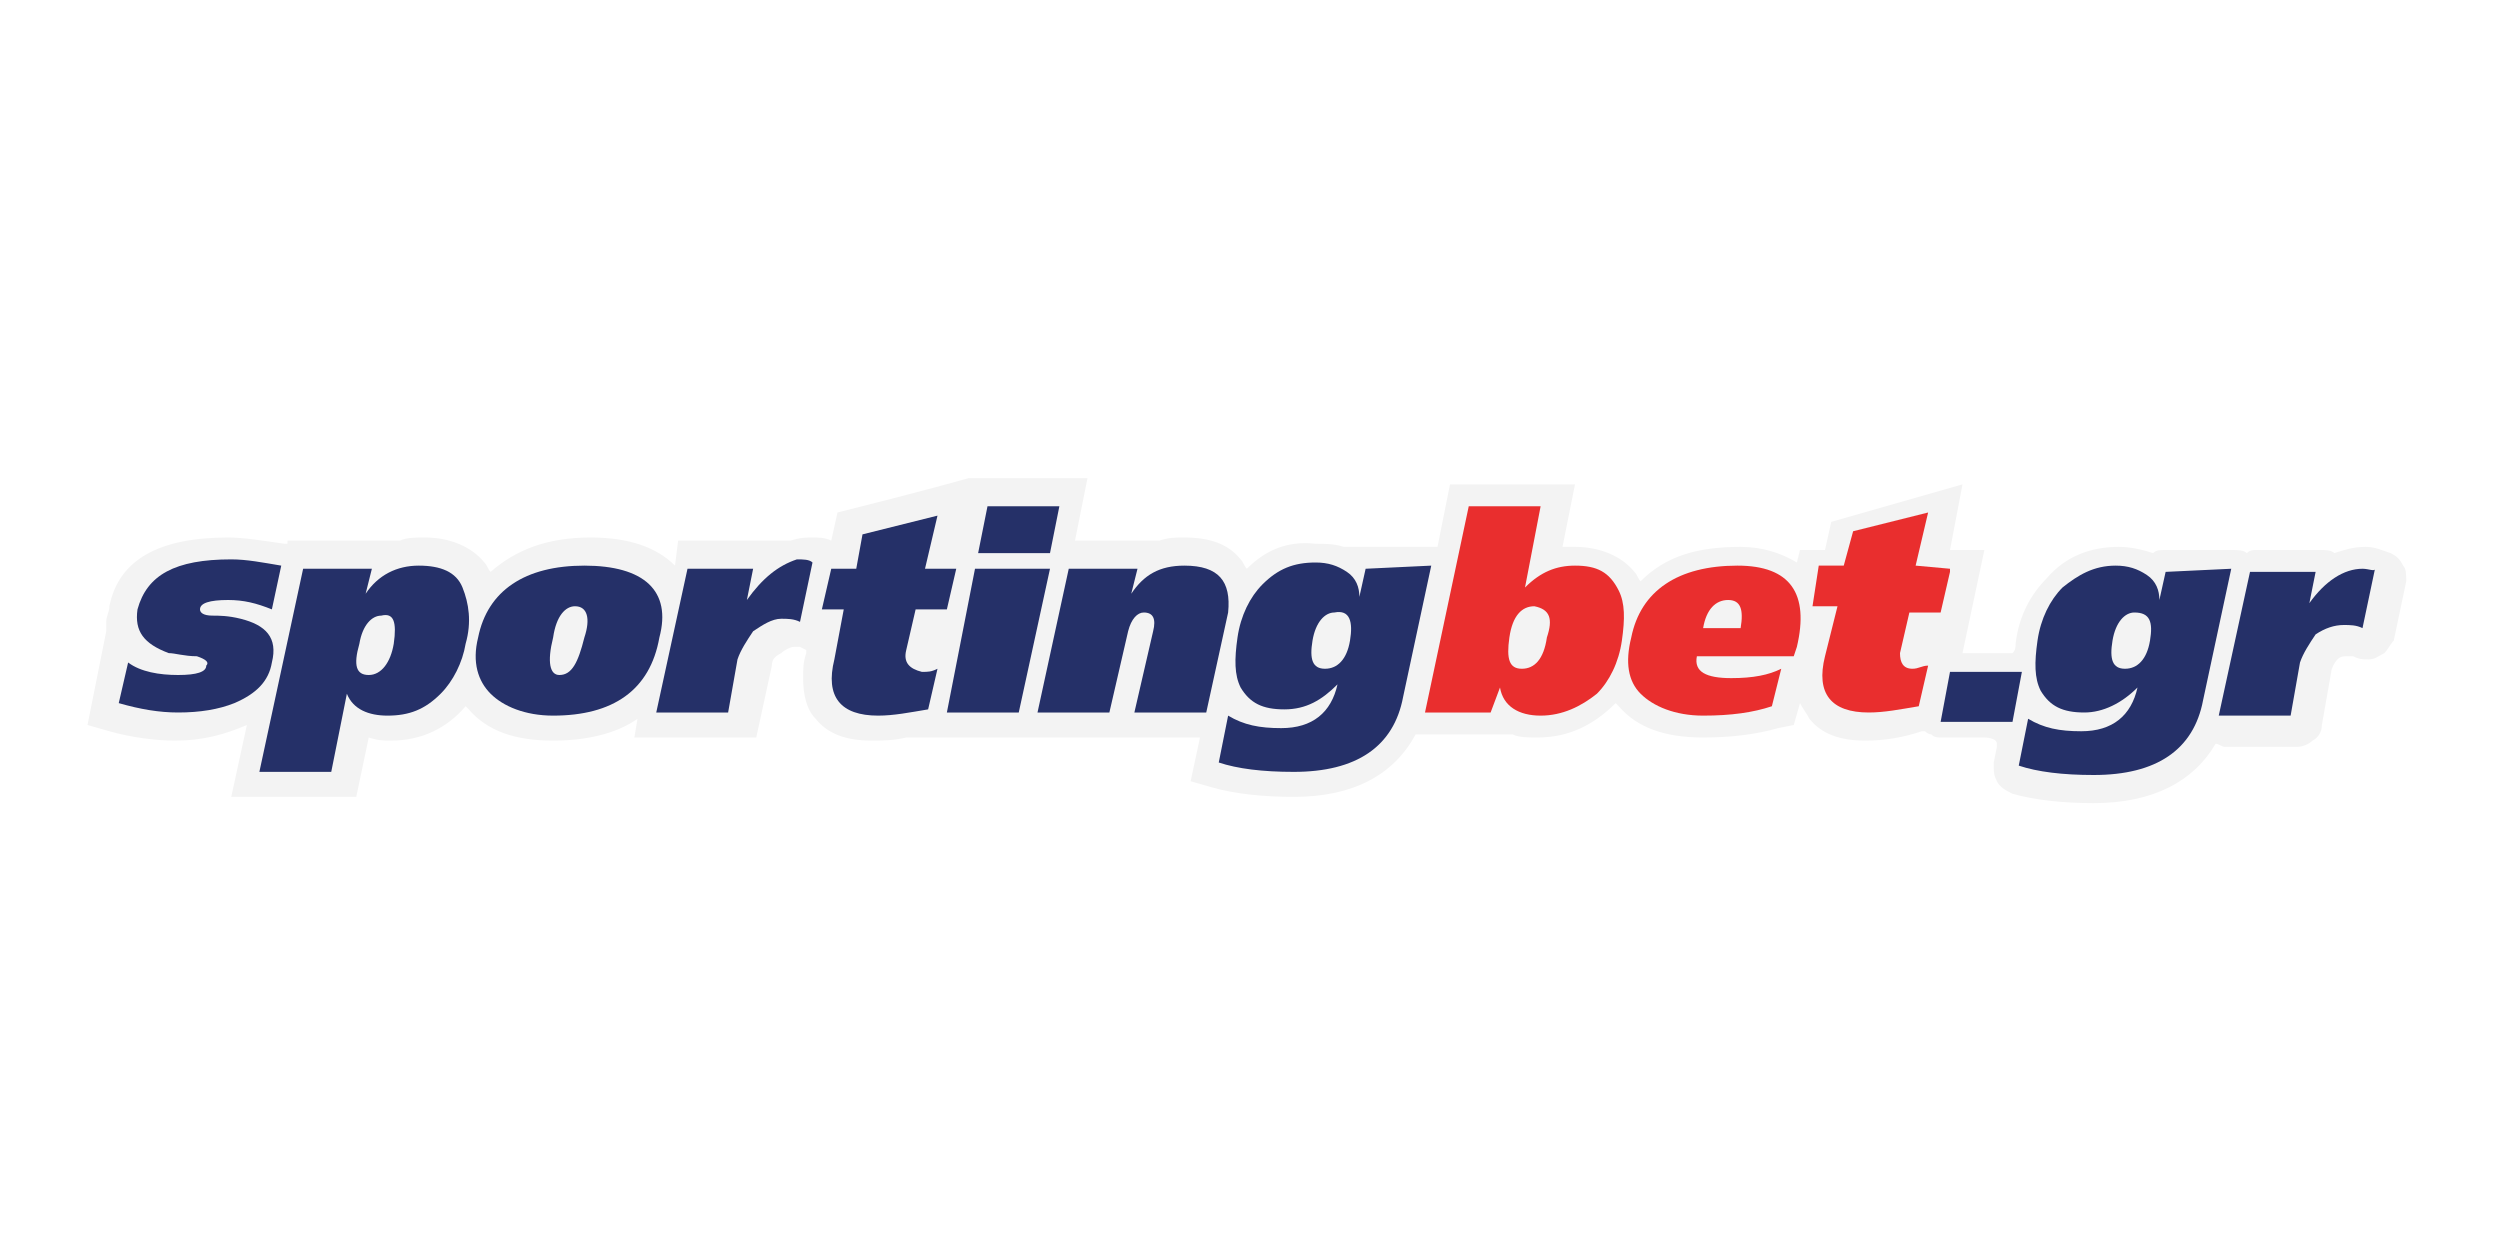
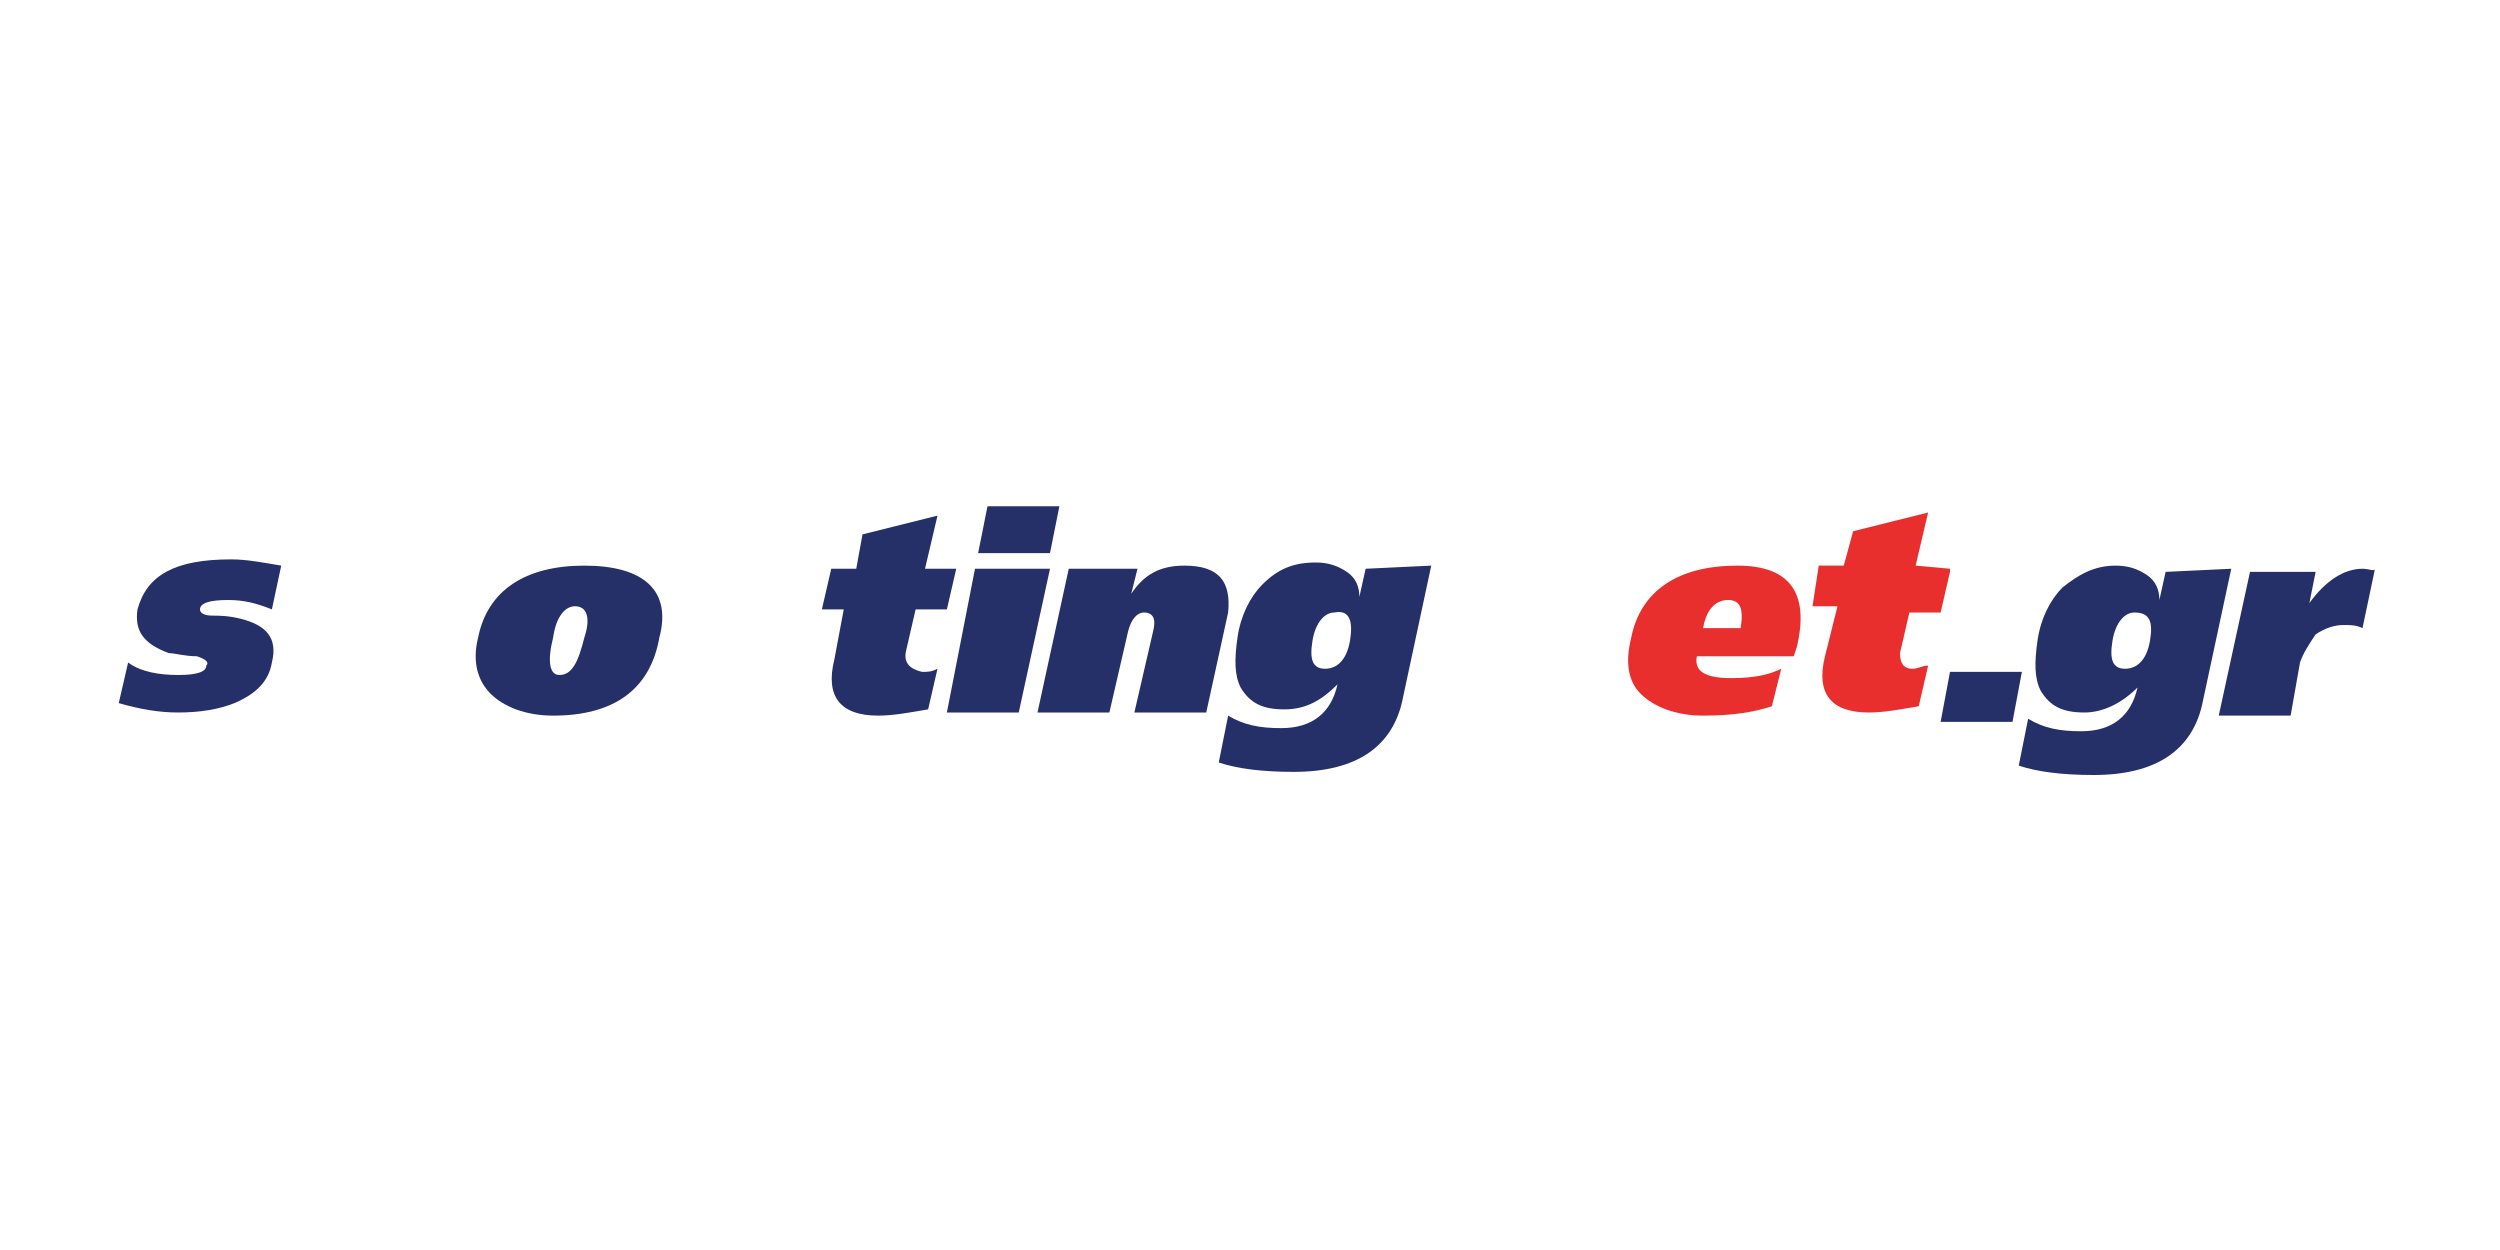
<svg xmlns="http://www.w3.org/2000/svg" version="1.1" id="Layer_1" x="0px" y="0px" viewBox="0 0 80 40" style="enable-background:new 0 0 80 40;" xml:space="preserve">
  <style type="text/css">
	.st0{fill:#F3F3F3;}
	.st1{fill:#253068;}
	.st2{fill:#E92E2E;}
</style>
-   <path class="st0" d="M39.9,18.2c-0.1-0.1-0.1-0.2-0.2-0.3c-0.4-0.5-1-0.7-1.8-0.7c-0.3,0-0.5,0-0.8,0.1h-2.7l0.4-2h-3.8  c0,0-1.4,0.4-4.2,1.1l-0.2,0.9c-0.2-0.1-0.4-0.1-0.6-0.1c-0.2,0-0.4,0-0.7,0.1h-3.6l-0.1,0.8c-0.6-0.6-1.5-0.9-2.7-0.9  c-1.4,0-2.4,0.4-3.2,1.1c-0.1-0.1-0.1-0.2-0.2-0.3c-0.4-0.5-1.1-0.8-1.9-0.8c-0.3,0-0.6,0-0.8,0.1H9.2l0,0.1l-0.1,0  c-0.7-0.1-1.3-0.2-1.8-0.2c-2.2,0-3.5,0.7-3.8,2.2c0,0.2-0.1,0.3-0.1,0.5c0,0,0,0.1,0,0.3l-0.6,3l0.7,0.2c0.7,0.2,1.5,0.3,2.1,0.3  c0.9,0,1.6-0.2,2.3-0.5l-0.5,2.3h4l0.4-1.9c0.3,0.1,0.5,0.1,0.7,0.1c1,0,1.8-0.4,2.4-1.1l0.1,0.1c0.6,0.7,1.5,1,2.7,1  c1,0,2-0.2,2.7-0.7l-0.1,0.6h3.9l0.5-2.3c0-0.2,0.1-0.3,0.3-0.4c0.1-0.1,0.3-0.2,0.4-0.2l0.2,0l0.2,0.1l0,0.1  c-0.1,0.3-0.1,0.5-0.1,0.8c0,0.5,0.1,1,0.4,1.3c0.4,0.5,1,0.7,1.8,0.7c0.3,0,0.7,0,1.1-0.1h9.4L38.1,25l0.7,0.2  c0.7,0.2,1.6,0.3,2.6,0.3c1.9,0,3.2-0.7,3.9-2h3.1v0c0.2,0.1,0.5,0.1,0.8,0.1c1,0,1.8-0.4,2.5-1.1l0.1,0.1c0.6,0.7,1.5,1,2.7,1  c0.9,0,1.7-0.1,2.4-0.3l0.5-0.1l0.2-0.7c0.1,0.2,0.2,0.3,0.3,0.5c0.4,0.5,1,0.7,1.8,0.7c0.6,0,1.2-0.1,1.8-0.3l0.1,0  c0,0,0.1,0.1,0.2,0.1c0.1,0.1,0.2,0.1,0.3,0.1h1.4c0,0,0.4,0,0.4,0.2v0.1l-0.1,0.5c0,0,0,0.1,0,0.1c0,0.2,0,0.3,0.1,0.5  c0.1,0.2,0.3,0.3,0.5,0.4c0.7,0.2,1.6,0.3,2.6,0.3c1.9,0,3.2-0.7,3.9-1.9c0.1,0,0.2,0.1,0.3,0.1h2.3c0.2,0,0.4-0.1,0.5-0.2v0  c0.2-0.1,0.3-0.3,0.3-0.5l0.3-1.7c0,0,0,0,0,0c0-0.1,0.1-0.3,0.2-0.4c0.1-0.1,0.2-0.1,0.3-0.1h0c0.1,0,0.1,0,0.2,0h0  c0.2,0.1,0.3,0.1,0.5,0.1l0,0c0.2,0,0.3-0.1,0.5-0.2c0.1-0.1,0.2-0.3,0.3-0.4l0.4-1.9c0-0.2,0-0.4-0.1-0.5c-0.1-0.2-0.2-0.3-0.4-0.4  c-0.3-0.1-0.5-0.2-0.8-0.2c-0.4,0-0.7,0.1-1,0.2c-0.1-0.1-0.3-0.1-0.4-0.1h-2.1c-0.1,0-0.2,0-0.3,0.1c0,0,0,0,0,0h0  c-0.1-0.1-0.3-0.1-0.5-0.1h-2.1c-0.2,0-0.3,0-0.4,0.1c-0.3-0.1-0.7-0.2-1.1-0.2c-0.9,0-1.7,0.3-2.3,1l0,0c-0.5,0.5-0.9,1.2-1,2.1  c0,0.1,0,0.2-0.1,0.3h-0.4c0,0-0.1,0-0.1,0h-1.1l0.7-3.3h-1.1l0.4-2.1l-4.2,1.2l-0.2,0.9h-0.8l-0.1,0.4c-0.5-0.3-1.1-0.5-1.8-0.5  c-1.4,0-2.4,0.3-3.2,1.1c-0.1-0.1-0.1-0.2-0.2-0.3c-0.4-0.5-1.1-0.8-1.9-0.8c-0.1,0-0.2,0-0.4,0l0.4-2h-4l-0.4,2h-3v0  c-0.3-0.1-0.6-0.1-0.9-0.1C41.2,17.3,40.5,17.6,39.9,18.2z" />
  <path class="st1" d="M7.7,19.8c-0.4-0.1-0.7-0.1-0.9-0.1c-0.3,0-0.4-0.1-0.4-0.2c0-0.2,0.3-0.3,0.9-0.3c0.5,0,0.9,0.1,1.4,0.3  L9,18.1c-0.6-0.1-1.1-0.2-1.6-0.2c-1.8,0-2.7,0.5-3,1.6c-0.1,0.7,0.2,1.1,1,1.4C5.6,20.9,5.9,21,6.3,21c0.3,0.1,0.4,0.2,0.3,0.3  c0,0.2-0.3,0.3-0.9,0.3c-0.6,0-1.2-0.1-1.6-0.4l-0.3,1.3c0.7,0.2,1.3,0.3,1.9,0.3c0.7,0,1.3-0.1,1.8-0.3c0.7-0.3,1.1-0.7,1.2-1.3  C8.9,20.4,8.5,20,7.7,19.8z" />
-   <path class="st1" d="M13.4,18.1c-0.7,0-1.3,0.3-1.7,0.9h0v0l0.2-0.8H9.7l-1.4,6.5h2.3l0.5-2.5h0c0.2,0.5,0.7,0.7,1.3,0.7  c0.7,0,1.2-0.2,1.7-0.7c0.4-0.4,0.7-1,0.8-1.6c0.2-0.7,0.1-1.3-0.1-1.8C14.6,18.3,14.1,18.1,13.4,18.1z M12.6,20.6  c-0.1,0.6-0.4,1-0.8,1c-0.4,0-0.5-0.3-0.3-1c0.1-0.6,0.4-0.9,0.7-0.9C12.6,19.6,12.7,19.9,12.6,20.6z" />
  <path class="st1" d="M18.7,18.1c-1.9,0-3.1,0.8-3.4,2.3c-0.2,0.8,0,1.4,0.4,1.8c0.4,0.4,1.1,0.7,2,0.7c1.9,0,3.1-0.8,3.4-2.5  C21.5,18.9,20.6,18.1,18.7,18.1z M18.7,20.4c-0.2,0.8-0.4,1.2-0.8,1.2c-0.3,0-0.4-0.4-0.2-1.2c0.1-0.7,0.4-1,0.7-1  C18.8,19.4,18.9,19.8,18.7,20.4z" />
-   <path class="st1" d="M23.9,19.2L23.9,19.2l0.2-1H22l-1,4.6h2.3l0.3-1.7c0.1-0.3,0.3-0.6,0.5-0.9c0.3-0.2,0.6-0.4,0.9-0.4  c0.2,0,0.4,0,0.6,0.1l0.4-1.9c-0.1-0.1-0.3-0.1-0.5-0.1C24.9,18.1,24.4,18.5,23.9,19.2z" />
  <path class="st1" d="M29,20.8l0.3-1.3h1l0.3-1.3h-1l0.4-1.7l-2.4,0.6l-0.2,1.1h-0.8l-0.3,1.3H27l-0.3,1.6c-0.3,1.2,0.2,1.8,1.4,1.8  c0.5,0,1-0.1,1.6-0.2l0.3-1.3c-0.2,0.1-0.3,0.1-0.5,0.1C29.1,21.4,28.9,21.2,29,20.8z" />
  <path class="st1" d="M31.2,18.2l-0.9,4.6h2.3l1-4.6H31.2z" />
  <path class="st1" d="M33.9,16.2h-2.3l-0.3,1.5h2.3L33.9,16.2z" />
  <path class="st1" d="M37.9,18.1c-0.8,0-1.3,0.3-1.7,0.9h0l0.2-0.8h-2.2l-1,4.6h2.3l0.6-2.6c0.1-0.4,0.3-0.6,0.5-0.6  c0.3,0,0.4,0.2,0.3,0.6l-0.6,2.6h2.3l0.7-3.2C39.4,18.6,39,18.1,37.9,18.1z" />
  <path class="st1" d="M43.7,18.2l-0.2,0.9h0c0-0.3-0.1-0.6-0.4-0.8c-0.3-0.2-0.6-0.3-1-0.3c-0.7,0-1.2,0.2-1.7,0.7  c-0.4,0.4-0.7,1-0.8,1.7c-0.1,0.7-0.1,1.2,0.1,1.6c0.3,0.5,0.7,0.7,1.4,0.7c0.7,0,1.2-0.3,1.7-0.8h0c-0.2,0.9-0.8,1.4-1.8,1.4  c-0.7,0-1.2-0.1-1.7-0.4l-0.3,1.5c0.6,0.2,1.4,0.3,2.4,0.3c2,0,3.2-0.8,3.5-2.4l0.9-4.2L43.7,18.2L43.7,18.2z M43.2,20.5  c-0.1,0.6-0.4,0.9-0.8,0.9c-0.4,0-0.5-0.3-0.4-0.9c0.1-0.6,0.4-0.9,0.7-0.9C43.2,19.5,43.3,19.9,43.2,20.5z" />
-   <path class="st2" d="M50.4,18.1c-0.6,0-1.1,0.2-1.6,0.7h0l0.5-2.6h-2.3l-1.4,6.6h2.1L48,22h0c0.1,0.6,0.6,0.9,1.3,0.9  c0.7,0,1.3-0.3,1.8-0.7c0.4-0.4,0.7-1,0.8-1.7c0.1-0.7,0.1-1.2-0.1-1.6C51.5,18.3,51.1,18.1,50.4,18.1z M49.5,20.4  c-0.1,0.7-0.4,1-0.8,1c-0.4,0-0.5-0.3-0.4-1c0.1-0.7,0.4-1,0.8-1C49.6,19.5,49.7,19.8,49.5,20.4z" />
  <path class="st2" d="M55.6,18.1c-1.9,0-3.1,0.8-3.4,2.3c-0.2,0.8-0.1,1.4,0.3,1.8c0.4,0.4,1.1,0.7,2,0.7c0.9,0,1.6-0.1,2.2-0.3  l0.3-1.2c-0.4,0.2-0.9,0.3-1.6,0.3c-0.8,0-1.2-0.2-1.1-0.7h3.1l0.1-0.3C57.9,19,57.3,18.1,55.6,18.1z M55.7,20.1h-1.2  c0.1-0.6,0.4-0.9,0.8-0.9C55.7,19.2,55.8,19.5,55.7,20.1z" />
  <path class="st2" d="M61.3,18.1l0.4-1.7L59.3,17L59,18.1h-0.8L58,19.4h0.8L58.4,21c-0.3,1.2,0.2,1.8,1.4,1.8c0.5,0,1-0.1,1.6-0.2  l0.3-1.3c-0.2,0-0.3,0.1-0.5,0.1c-0.3,0-0.4-0.2-0.4-0.5v0l0.3-1.3h1l0.3-1.3l0-0.1L61.3,18.1L61.3,18.1L61.3,18.1z" />
  <path class="st1" d="M69.3,18.3l-0.2,0.9h0c0-0.3-0.1-0.6-0.4-0.8c-0.3-0.2-0.6-0.3-1-0.3c-0.7,0-1.2,0.3-1.7,0.7  c-0.4,0.4-0.7,1-0.8,1.7c-0.1,0.7-0.1,1.2,0.1,1.6c0.3,0.5,0.7,0.7,1.4,0.7c0.6,0,1.2-0.3,1.7-0.8h0c-0.2,0.9-0.8,1.4-1.8,1.4  c-0.7,0-1.2-0.1-1.7-0.4l-0.3,1.5c0.6,0.2,1.4,0.3,2.4,0.3c2,0,3.2-0.8,3.5-2.4l0.9-4.2L69.3,18.3z M68.8,20.5  c-0.1,0.6-0.4,0.9-0.8,0.9c-0.4,0-0.5-0.3-0.4-0.9c0.1-0.6,0.4-0.9,0.7-0.9C68.8,19.6,68.9,19.9,68.8,20.5z" />
  <path class="st1" d="M75.6,18.2c-0.6,0-1.2,0.4-1.7,1.1h0l0.2-1h-2.1l-1,4.6h2.3l0.3-1.7c0.1-0.3,0.3-0.6,0.5-0.9  c0.3-0.2,0.6-0.3,0.9-0.3c0.2,0,0.4,0,0.6,0.1l0.4-1.9C76,18.3,75.8,18.2,75.6,18.2z" />
  <path class="st1" d="M62.1,23.1h2.3l0.3-1.6h-2.3L62.1,23.1z" />
</svg>